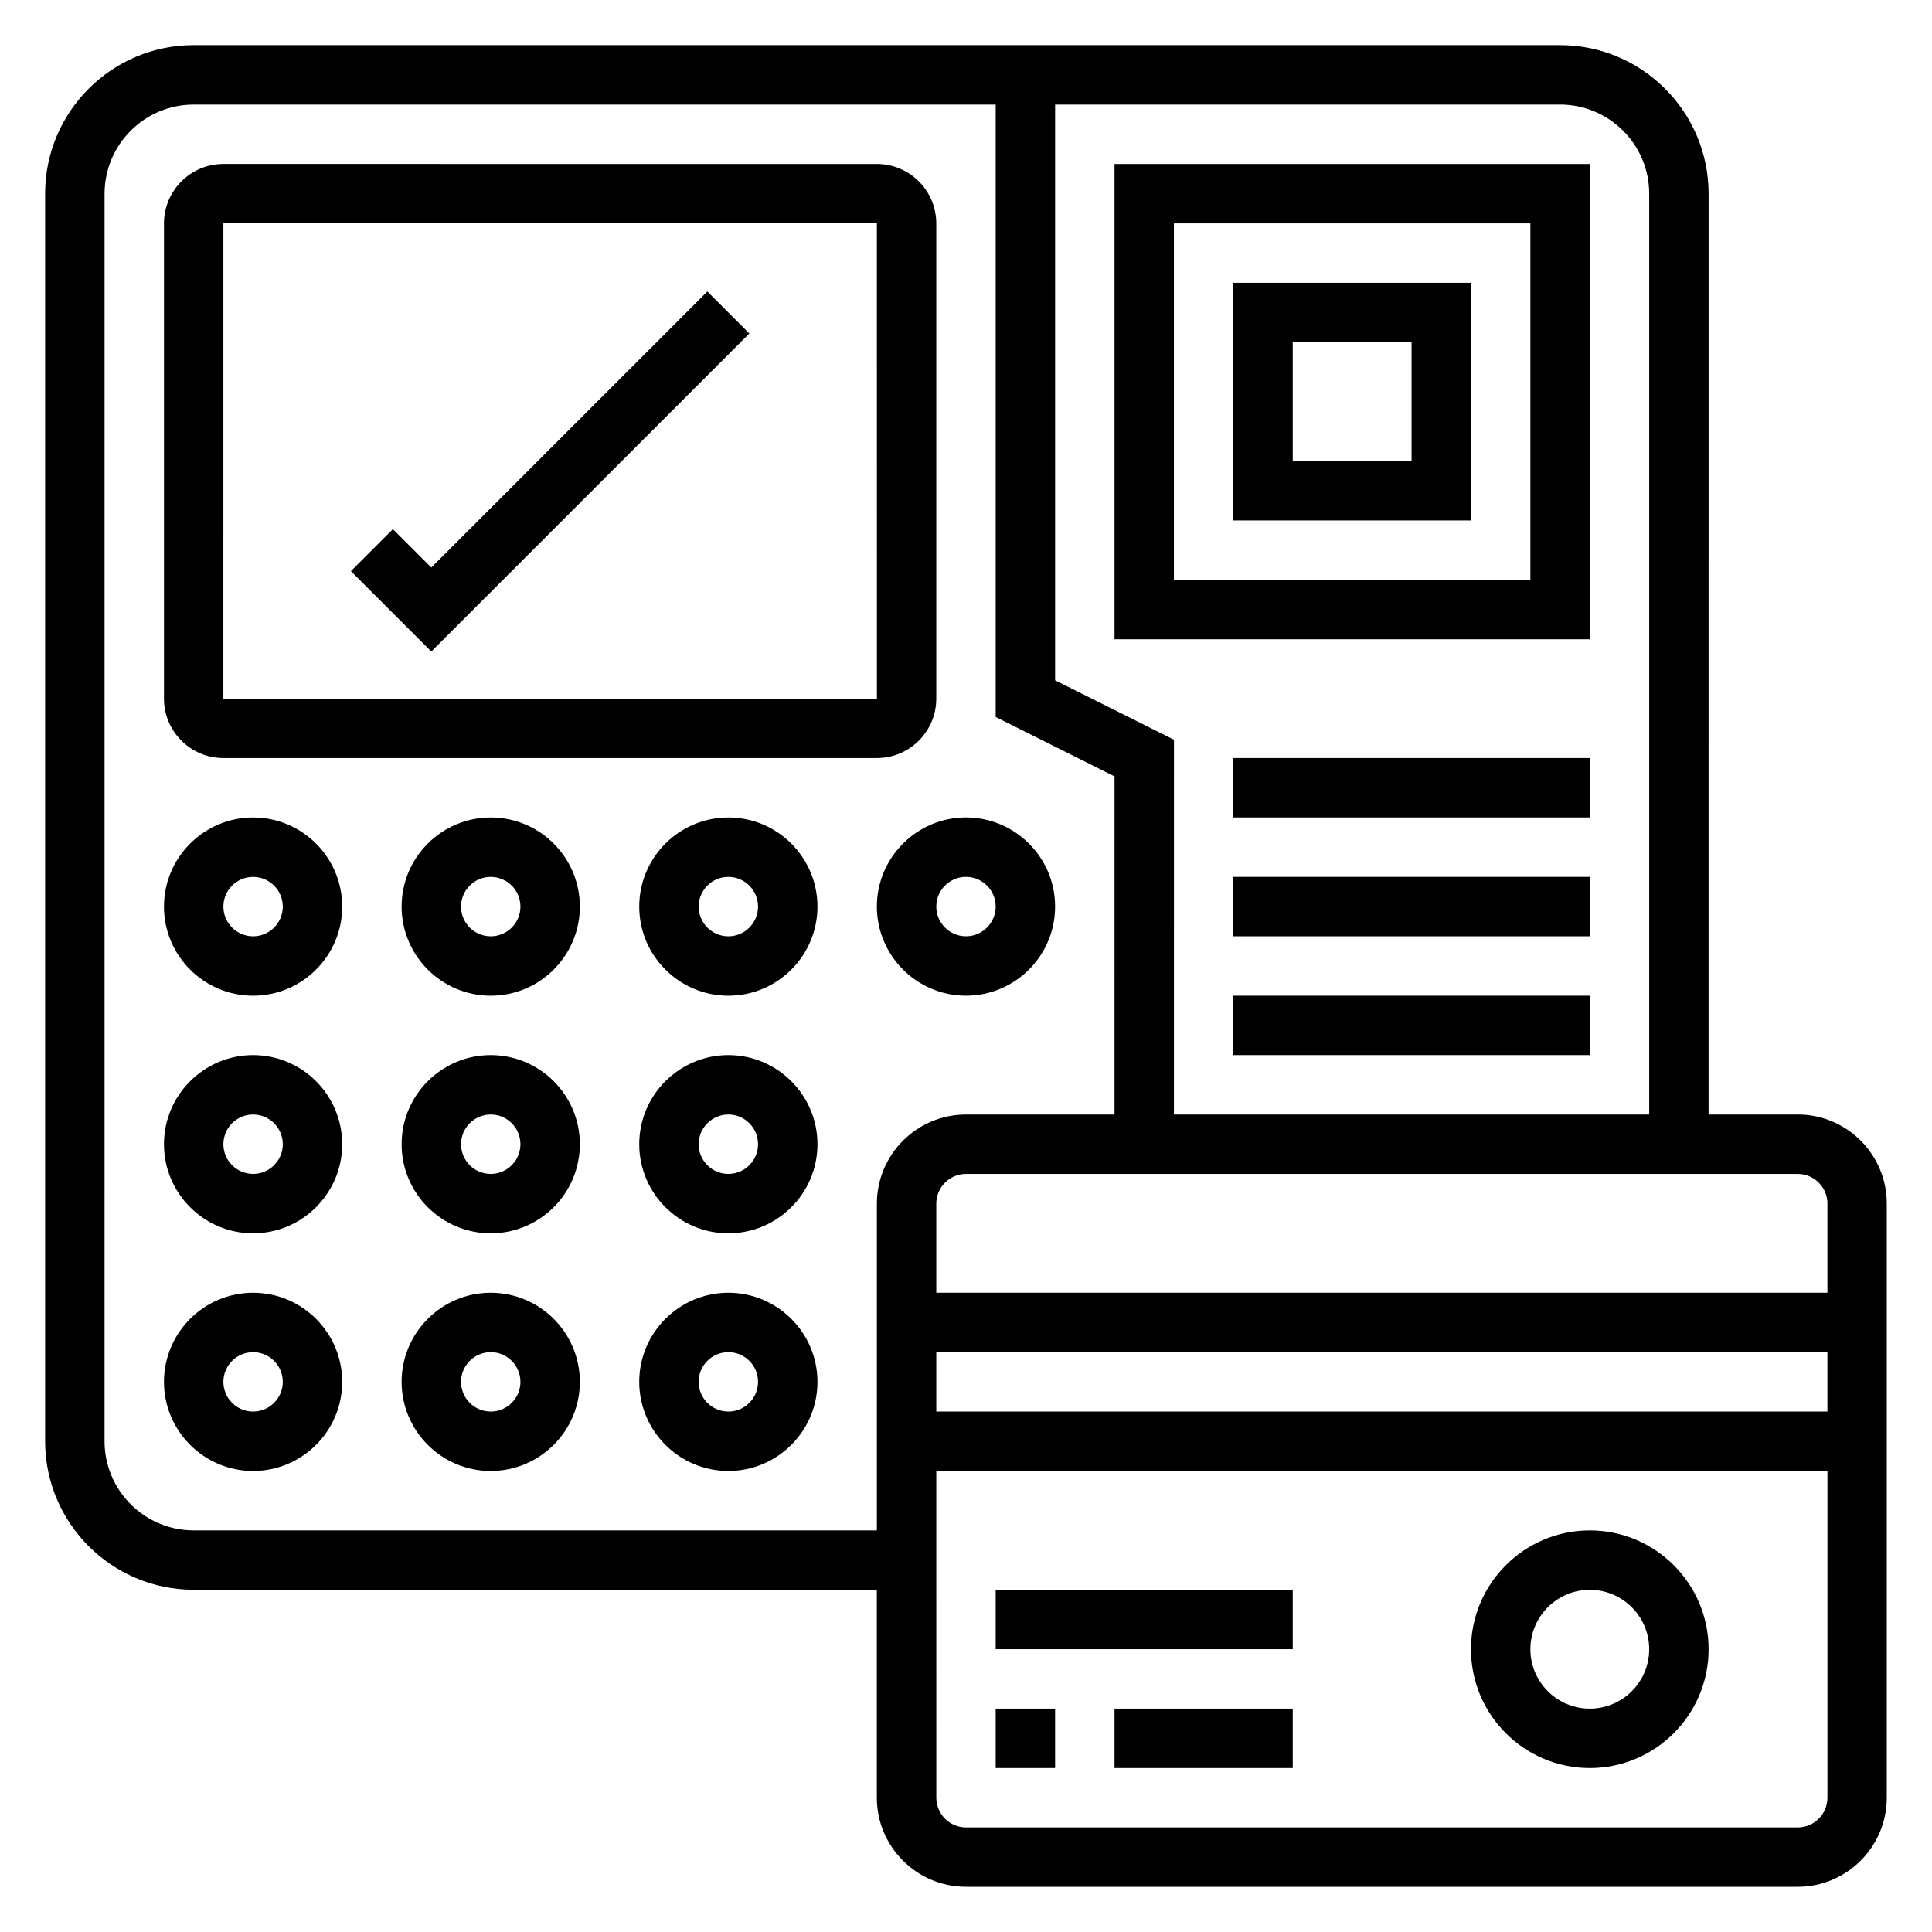
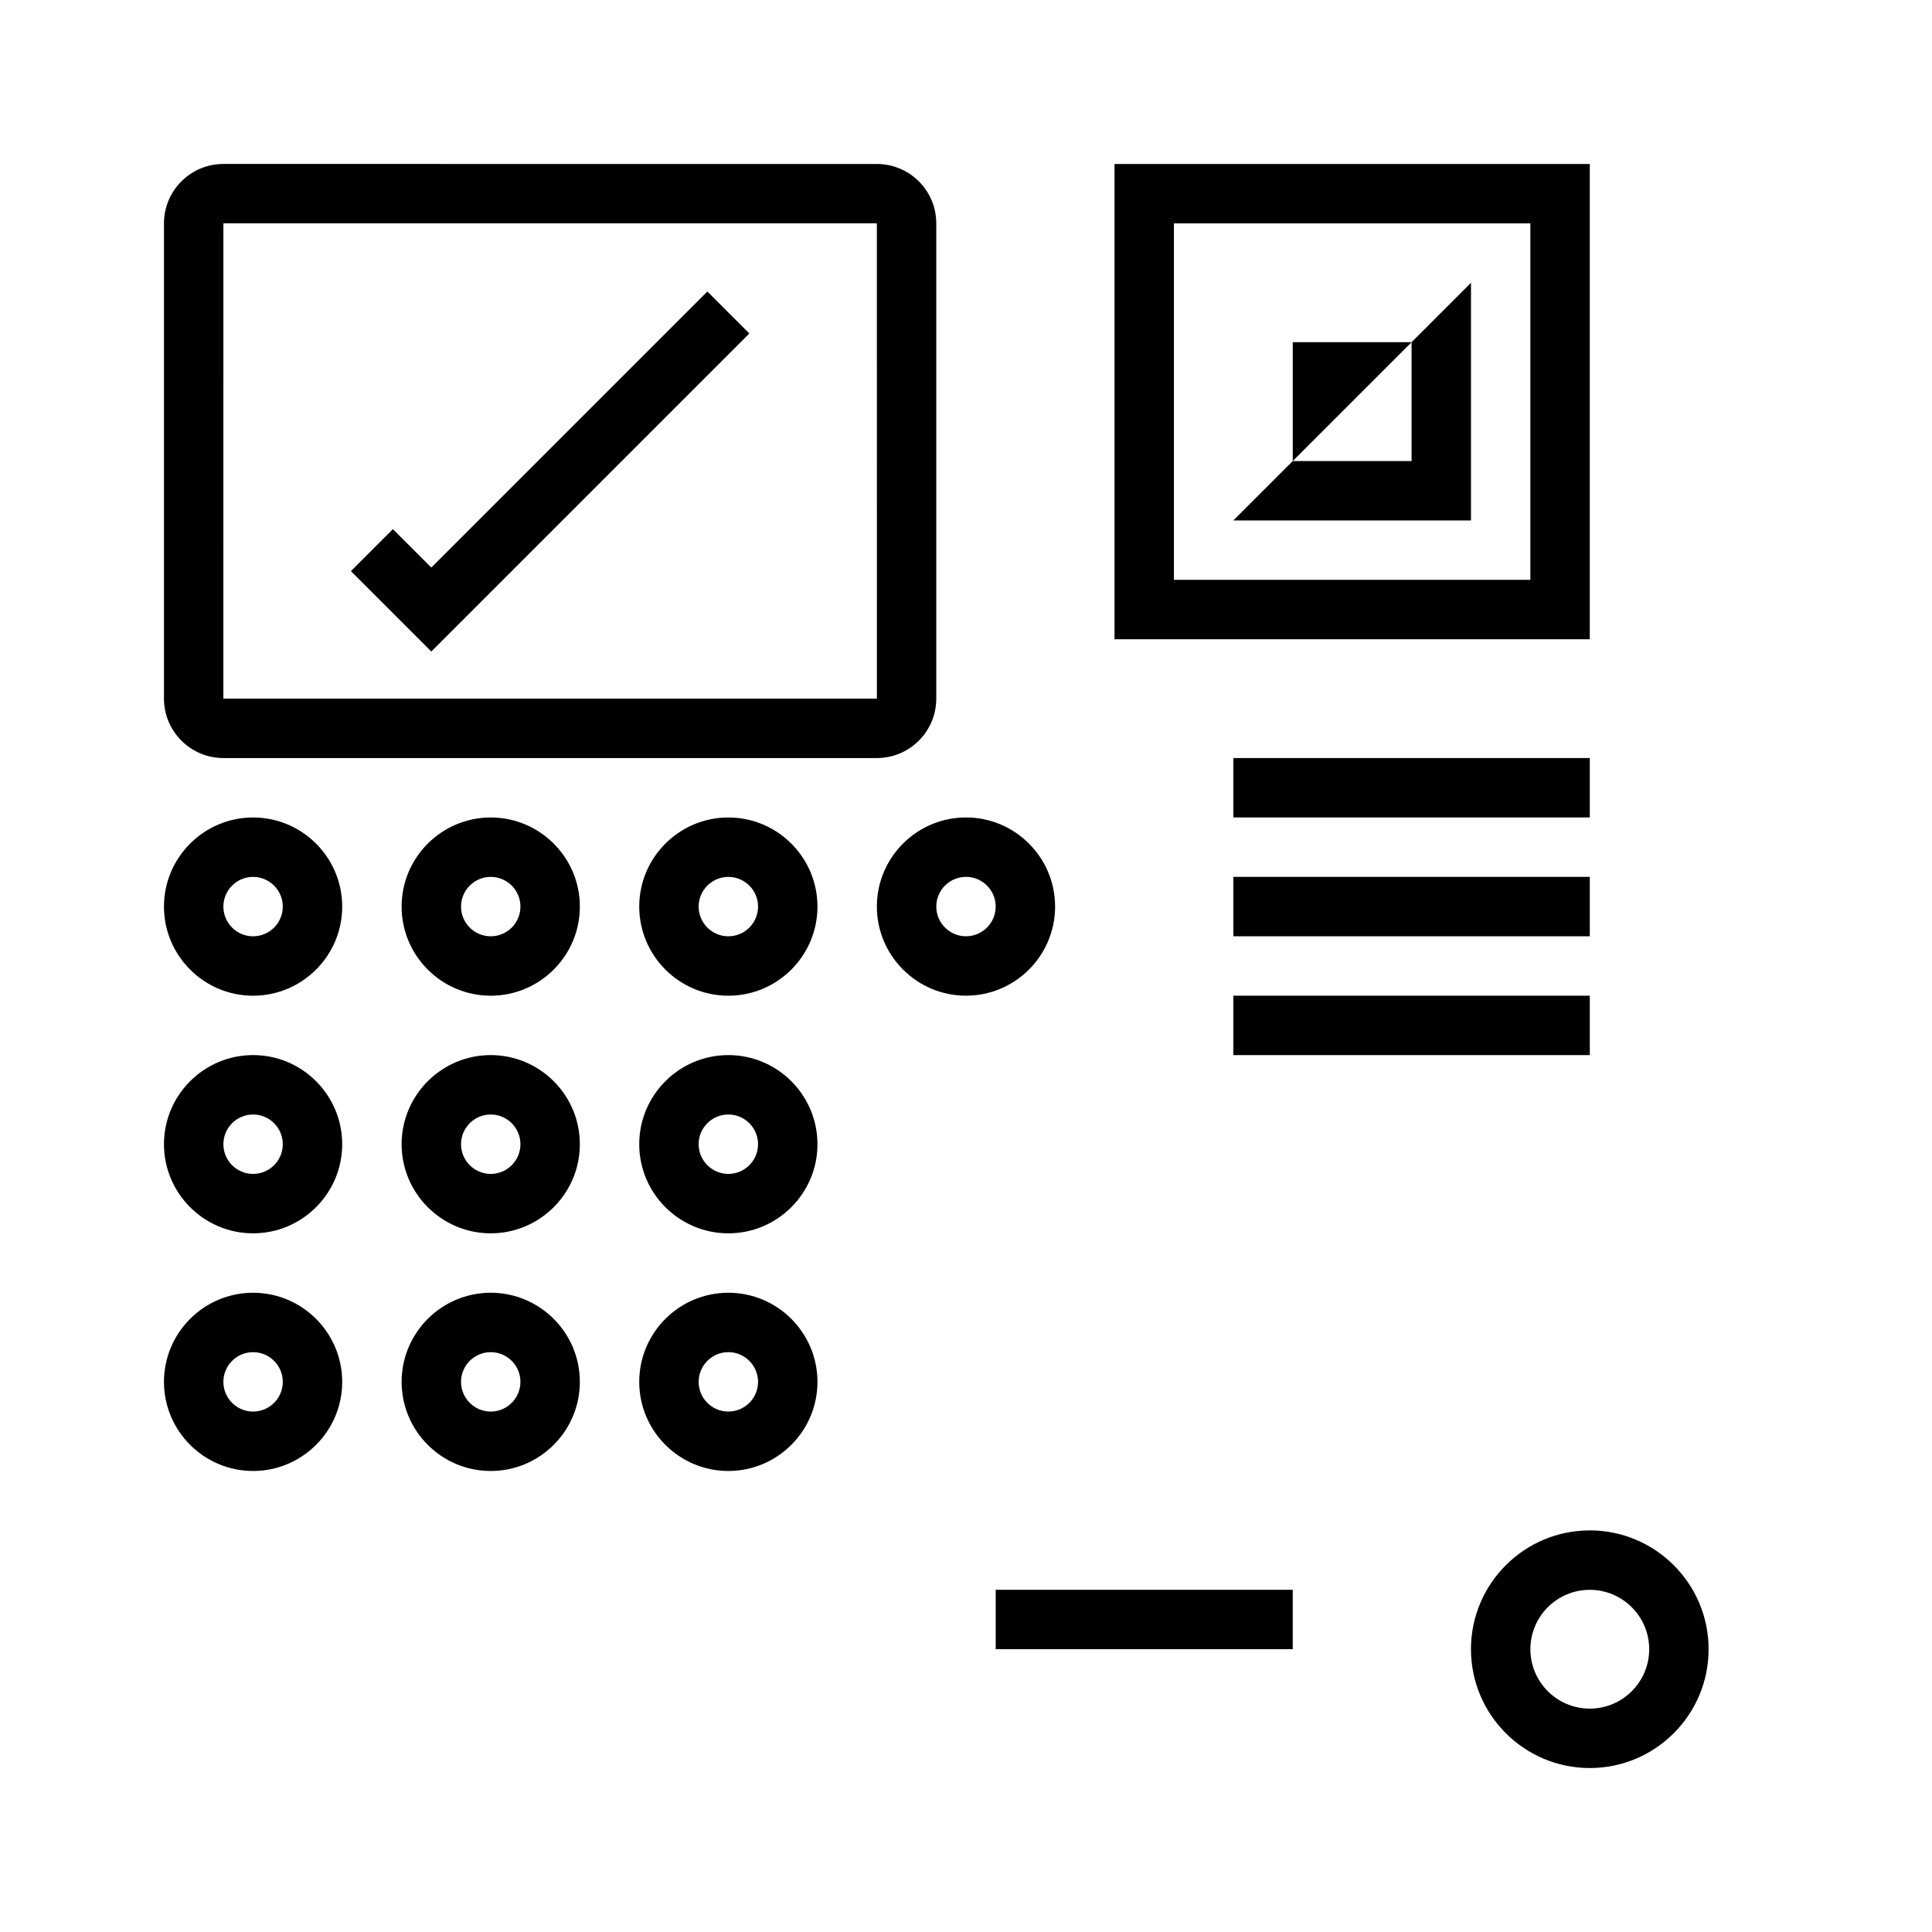
<svg xmlns="http://www.w3.org/2000/svg" fill="#000000" width="800px" height="800px" version="1.1" viewBox="144 144 512 512">
  <g>
-     <path d="m620.41 439.36h-23.617l0.004-244.04c0-21.703-17.656-39.359-39.359-39.359h-362.12c-21.703 0-39.359 17.656-39.359 39.359v330.62c0 21.703 17.656 39.359 39.359 39.359h181.05v55.105c0 13.02 10.598 23.617 23.617 23.617h220.42c13.02 0 23.617-10.598 23.617-23.617v-157.44c0-13.023-10.598-23.617-23.617-23.617zm7.875 23.617v23.617l-236.16-0.004v-23.617c0-4.344 3.535-7.871 7.871-7.871h220.42c4.34 0 7.875 3.527 7.875 7.875zm-236.16 39.359h236.16v15.742h-236.16zm188.93-307.01v244.03l-125.95 0.004 0.008-99.328-31.496-15.742v-152.58h133.82c13.023 0 23.617 10.594 23.617 23.613zm-385.73 354.24c-13.02 0-23.617-10.598-23.617-23.617l0.004-330.62c0-13.02 10.598-23.617 23.617-23.617h212.54v162.3l31.496 15.742-0.008 89.605h-39.359c-13.02 0-23.617 10.598-23.617 23.617v86.594zm425.09 78.723h-220.41c-4.336 0-7.871-3.527-7.871-7.871l-0.004-86.594h236.16v86.594c0.004 4.344-3.531 7.871-7.871 7.871z" />
    <path d="m565.31 549.57c-17.367 0-31.488 14.121-31.488 31.488 0 17.367 14.121 31.488 31.488 31.488s31.488-14.121 31.488-31.488c0-17.367-14.125-31.488-31.488-31.488zm0 47.234c-8.684 0-15.742-7.062-15.742-15.742 0-8.684 7.062-15.742 15.742-15.742 8.684 0 15.742 7.062 15.742 15.742 0 8.68-7.062 15.742-15.742 15.742z" />
-     <path d="m407.87 596.8h15.742v15.742h-15.742z" />
-     <path d="m439.36 596.8h47.23v15.742h-47.23z" />
    <path d="m407.87 565.31h78.719v15.742h-78.719z" />
-     <path d="m470.85 281.92h62.977v-62.977h-62.977zm15.742-47.23h31.488v31.488h-31.488z" />
+     <path d="m470.85 281.92h62.977v-62.977zm15.742-47.23h31.488v31.488h-31.488z" />
    <path d="m565.31 313.41v-125.95h-125.95v125.95zm-110.21-110.21h94.465v94.465h-94.465z" />
    <path d="m470.85 344.89h94.465v15.742h-94.465z" />
    <path d="m470.85 376.38h94.465v15.742h-94.465z" />
    <path d="m470.85 407.87h94.465v15.742h-94.465z" />
    <path d="m203.2 344.89h173.18c8.684 0 15.742-7.062 15.742-15.742v-125.95c0-8.684-7.062-15.742-15.742-15.742l-173.18-0.004c-8.684 0-15.746 7.062-15.746 15.746v125.95c0 8.68 7.062 15.742 15.746 15.742zm0-141.7h173.18l0.008 125.95-173.19-0.004z" />
    <path d="m211.07 360.64c-13.02 0-23.617 10.598-23.617 23.617 0 13.02 10.598 23.617 23.617 23.617 13.02 0 23.617-10.598 23.617-23.617 0-13.02-10.598-23.617-23.617-23.617zm0 31.488c-4.336 0-7.871-3.527-7.871-7.871s3.535-7.871 7.871-7.871c4.336 0 7.871 3.527 7.871 7.871 0 4.348-3.535 7.871-7.871 7.871z" />
    <path d="m211.07 423.61c-13.02 0-23.617 10.598-23.617 23.617s10.598 23.617 23.617 23.617c13.02 0 23.617-10.598 23.617-23.617s-10.598-23.617-23.617-23.617zm0 31.488c-4.336 0-7.871-3.527-7.871-7.871s3.535-7.871 7.871-7.871c4.336 0 7.871 3.527 7.871 7.871s-3.535 7.871-7.871 7.871z" />
    <path d="m211.07 486.59c-13.02 0-23.617 10.598-23.617 23.617s10.598 23.617 23.617 23.617c13.02 0 23.617-10.598 23.617-23.617s-10.598-23.617-23.617-23.617zm0 31.488c-4.336 0-7.871-3.527-7.871-7.871s3.535-7.871 7.871-7.871c4.336 0 7.871 3.527 7.871 7.871s-3.535 7.871-7.871 7.871z" />
    <path d="m274.05 360.64c-13.02 0-23.617 10.598-23.617 23.617 0 13.02 10.598 23.617 23.617 23.617s23.617-10.598 23.617-23.617c0-13.02-10.598-23.617-23.617-23.617zm0 31.488c-4.336 0-7.871-3.527-7.871-7.871s3.535-7.871 7.871-7.871 7.871 3.527 7.871 7.871c0 4.348-3.535 7.871-7.871 7.871z" />
    <path d="m274.05 423.61c-13.02 0-23.617 10.598-23.617 23.617s10.598 23.617 23.617 23.617 23.617-10.598 23.617-23.617-10.598-23.617-23.617-23.617zm0 31.488c-4.336 0-7.871-3.527-7.871-7.871s3.535-7.871 7.871-7.871 7.871 3.527 7.871 7.871-3.535 7.871-7.871 7.871z" />
    <path d="m274.05 486.59c-13.02 0-23.617 10.598-23.617 23.617s10.598 23.617 23.617 23.617 23.617-10.598 23.617-23.617-10.598-23.617-23.617-23.617zm0 31.488c-4.336 0-7.871-3.527-7.871-7.871s3.535-7.871 7.871-7.871 7.871 3.527 7.871 7.871-3.535 7.871-7.871 7.871z" />
    <path d="m337.02 360.64c-13.02 0-23.617 10.598-23.617 23.617 0 13.02 10.598 23.617 23.617 23.617 13.02 0 23.617-10.598 23.617-23.617-0.004-13.02-10.598-23.617-23.617-23.617zm0 31.488c-4.336 0-7.871-3.527-7.871-7.871s3.535-7.871 7.871-7.871c4.336 0 7.871 3.527 7.871 7.871 0 4.348-3.535 7.871-7.871 7.871z" />
    <path d="m376.38 384.25c0 13.02 10.598 23.617 23.617 23.617s23.617-10.598 23.617-23.617c0-13.02-10.598-23.617-23.617-23.617-13.023 0-23.617 10.598-23.617 23.617zm23.617-7.871c4.336 0 7.871 3.527 7.871 7.871s-3.535 7.871-7.871 7.871-7.871-3.527-7.871-7.871c-0.004-4.344 3.531-7.871 7.871-7.871z" />
    <path d="m337.02 423.61c-13.02 0-23.617 10.598-23.617 23.617s10.598 23.617 23.617 23.617c13.02 0 23.617-10.598 23.617-23.617-0.004-13.02-10.598-23.617-23.617-23.617zm0 31.488c-4.336 0-7.871-3.527-7.871-7.871s3.535-7.871 7.871-7.871c4.336 0 7.871 3.527 7.871 7.871s-3.535 7.871-7.871 7.871z" />
    <path d="m337.02 486.59c-13.02 0-23.617 10.598-23.617 23.617s10.598 23.617 23.617 23.617c13.02 0 23.617-10.598 23.617-23.617-0.004-13.02-10.598-23.617-23.617-23.617zm0 31.488c-4.336 0-7.871-3.527-7.871-7.871s3.535-7.871 7.871-7.871c4.336 0 7.871 3.527 7.871 7.871s-3.535 7.871-7.871 7.871z" />
    <path d="m258.3 294.4-10.176-10.176-11.133 11.129 21.309 21.309 84.285-84.285-11.129-11.129z" />
  </g>
</svg>